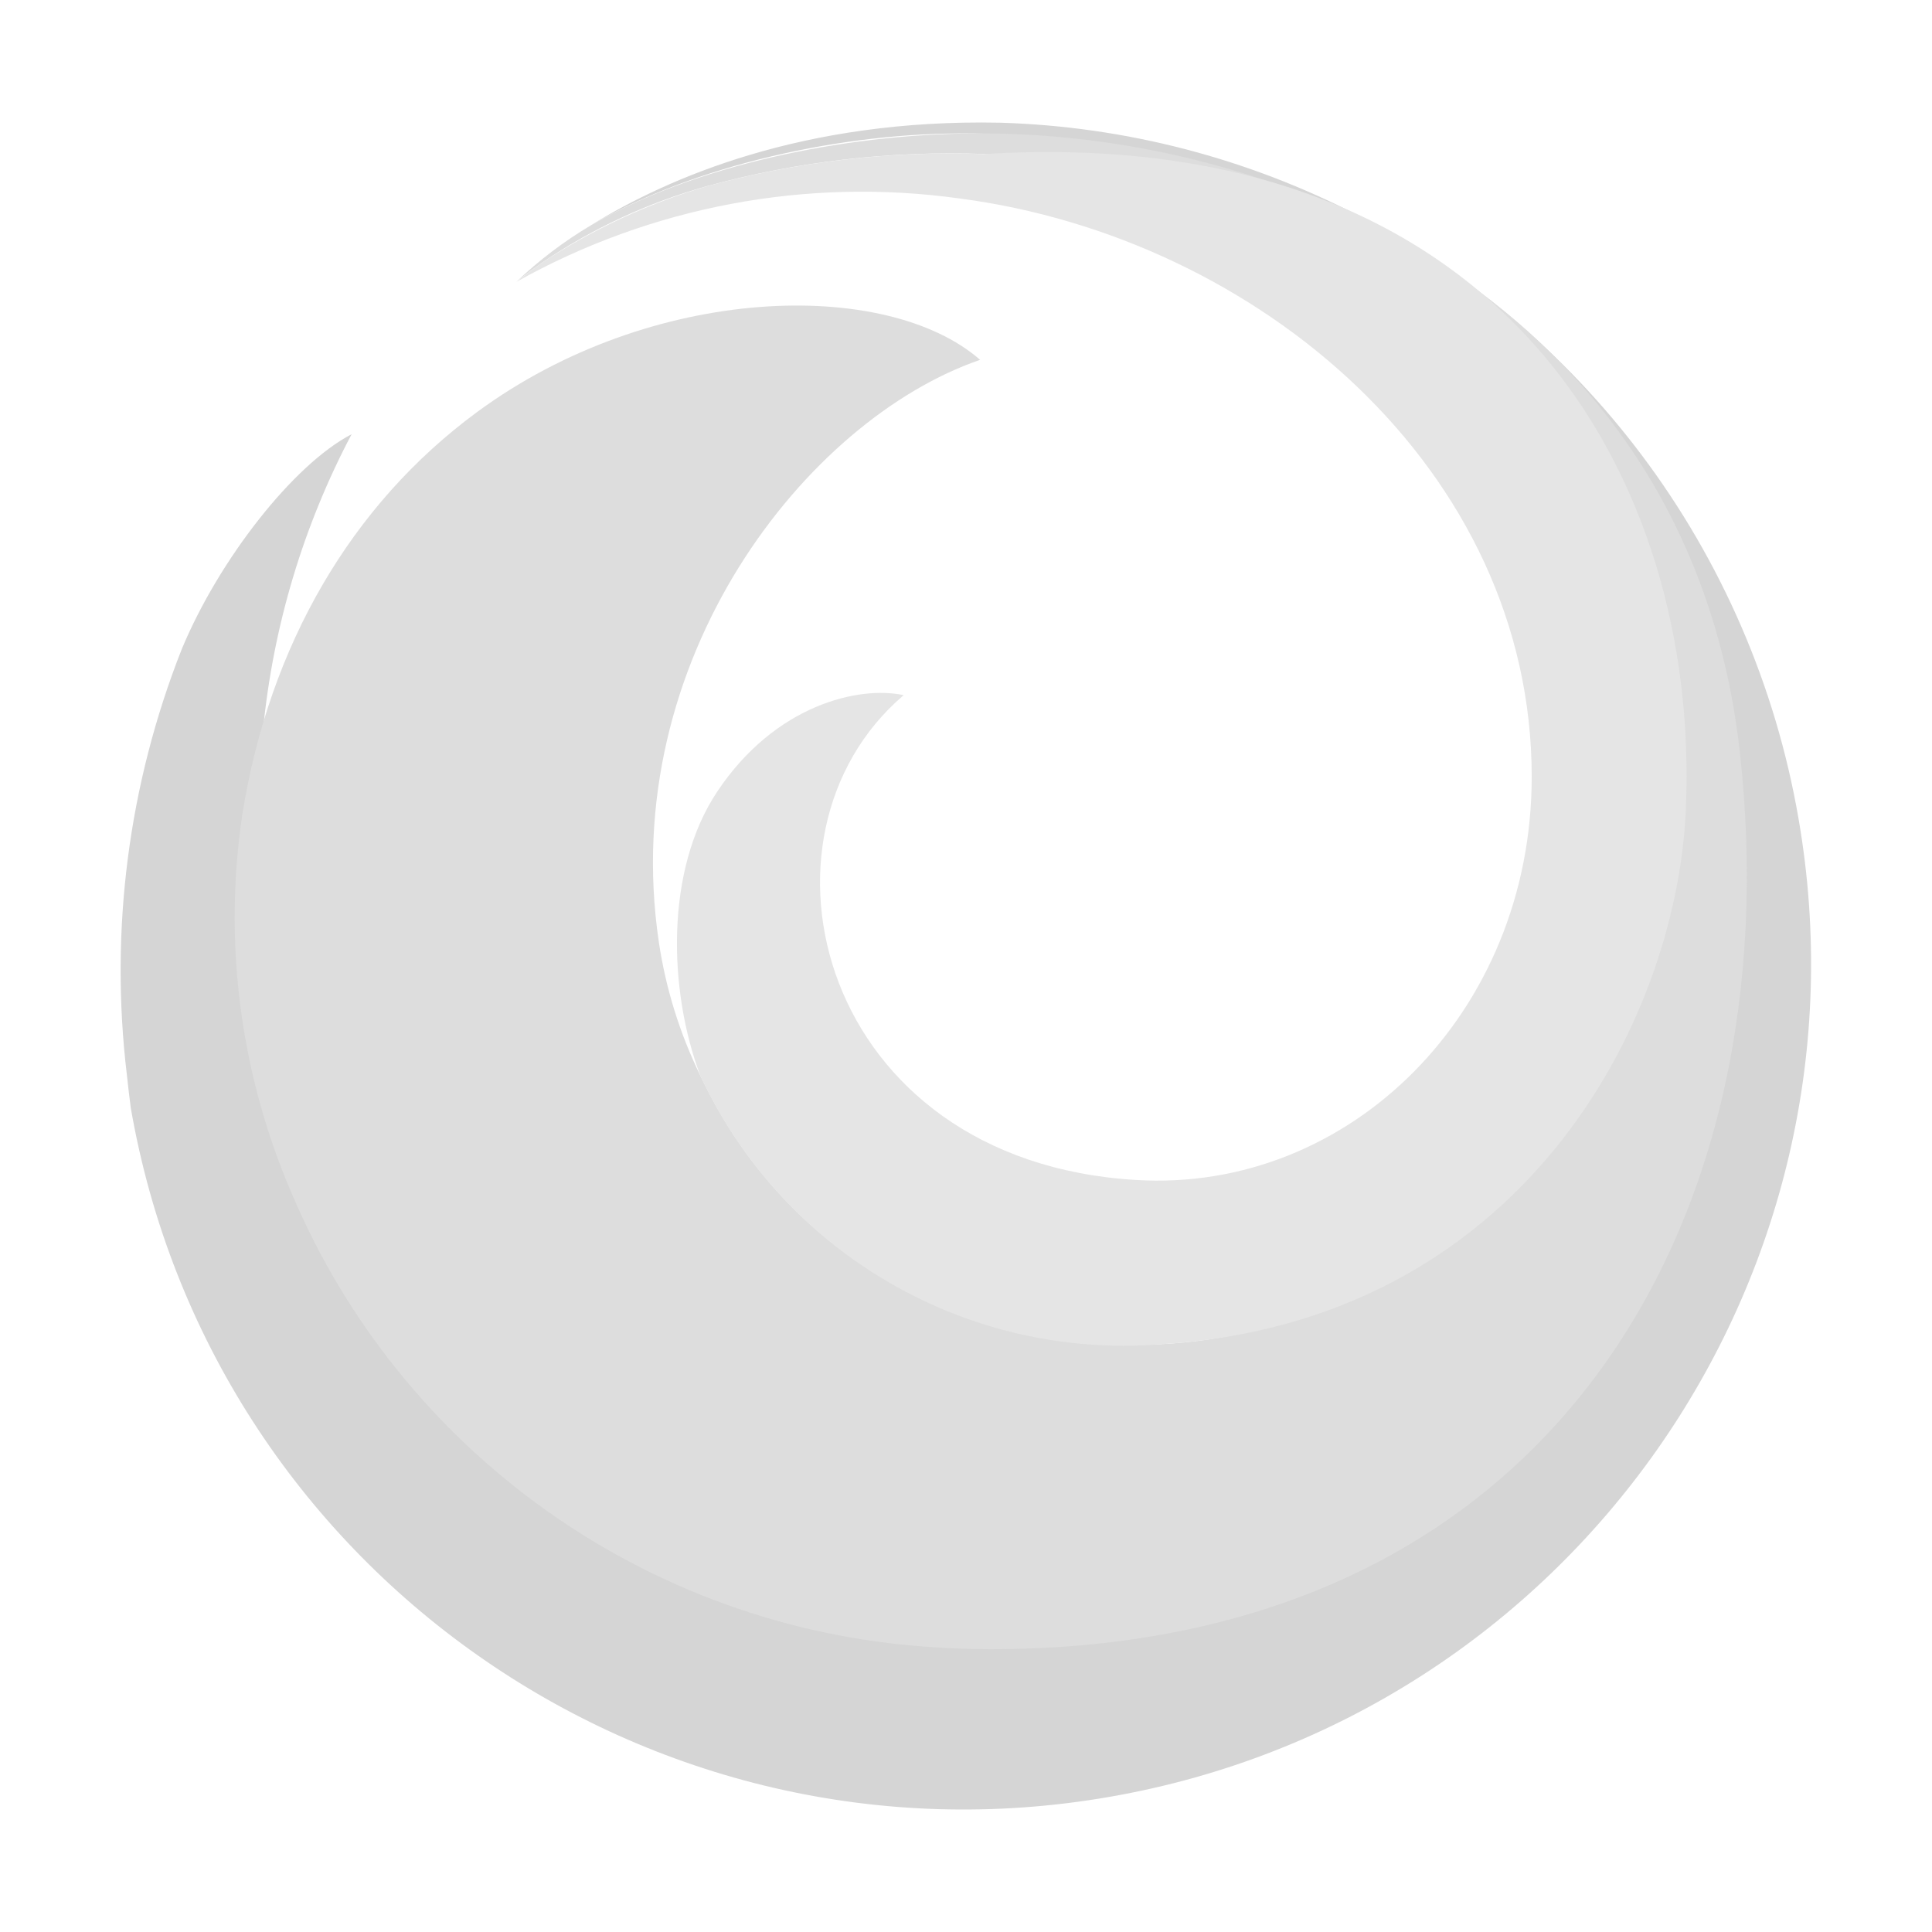
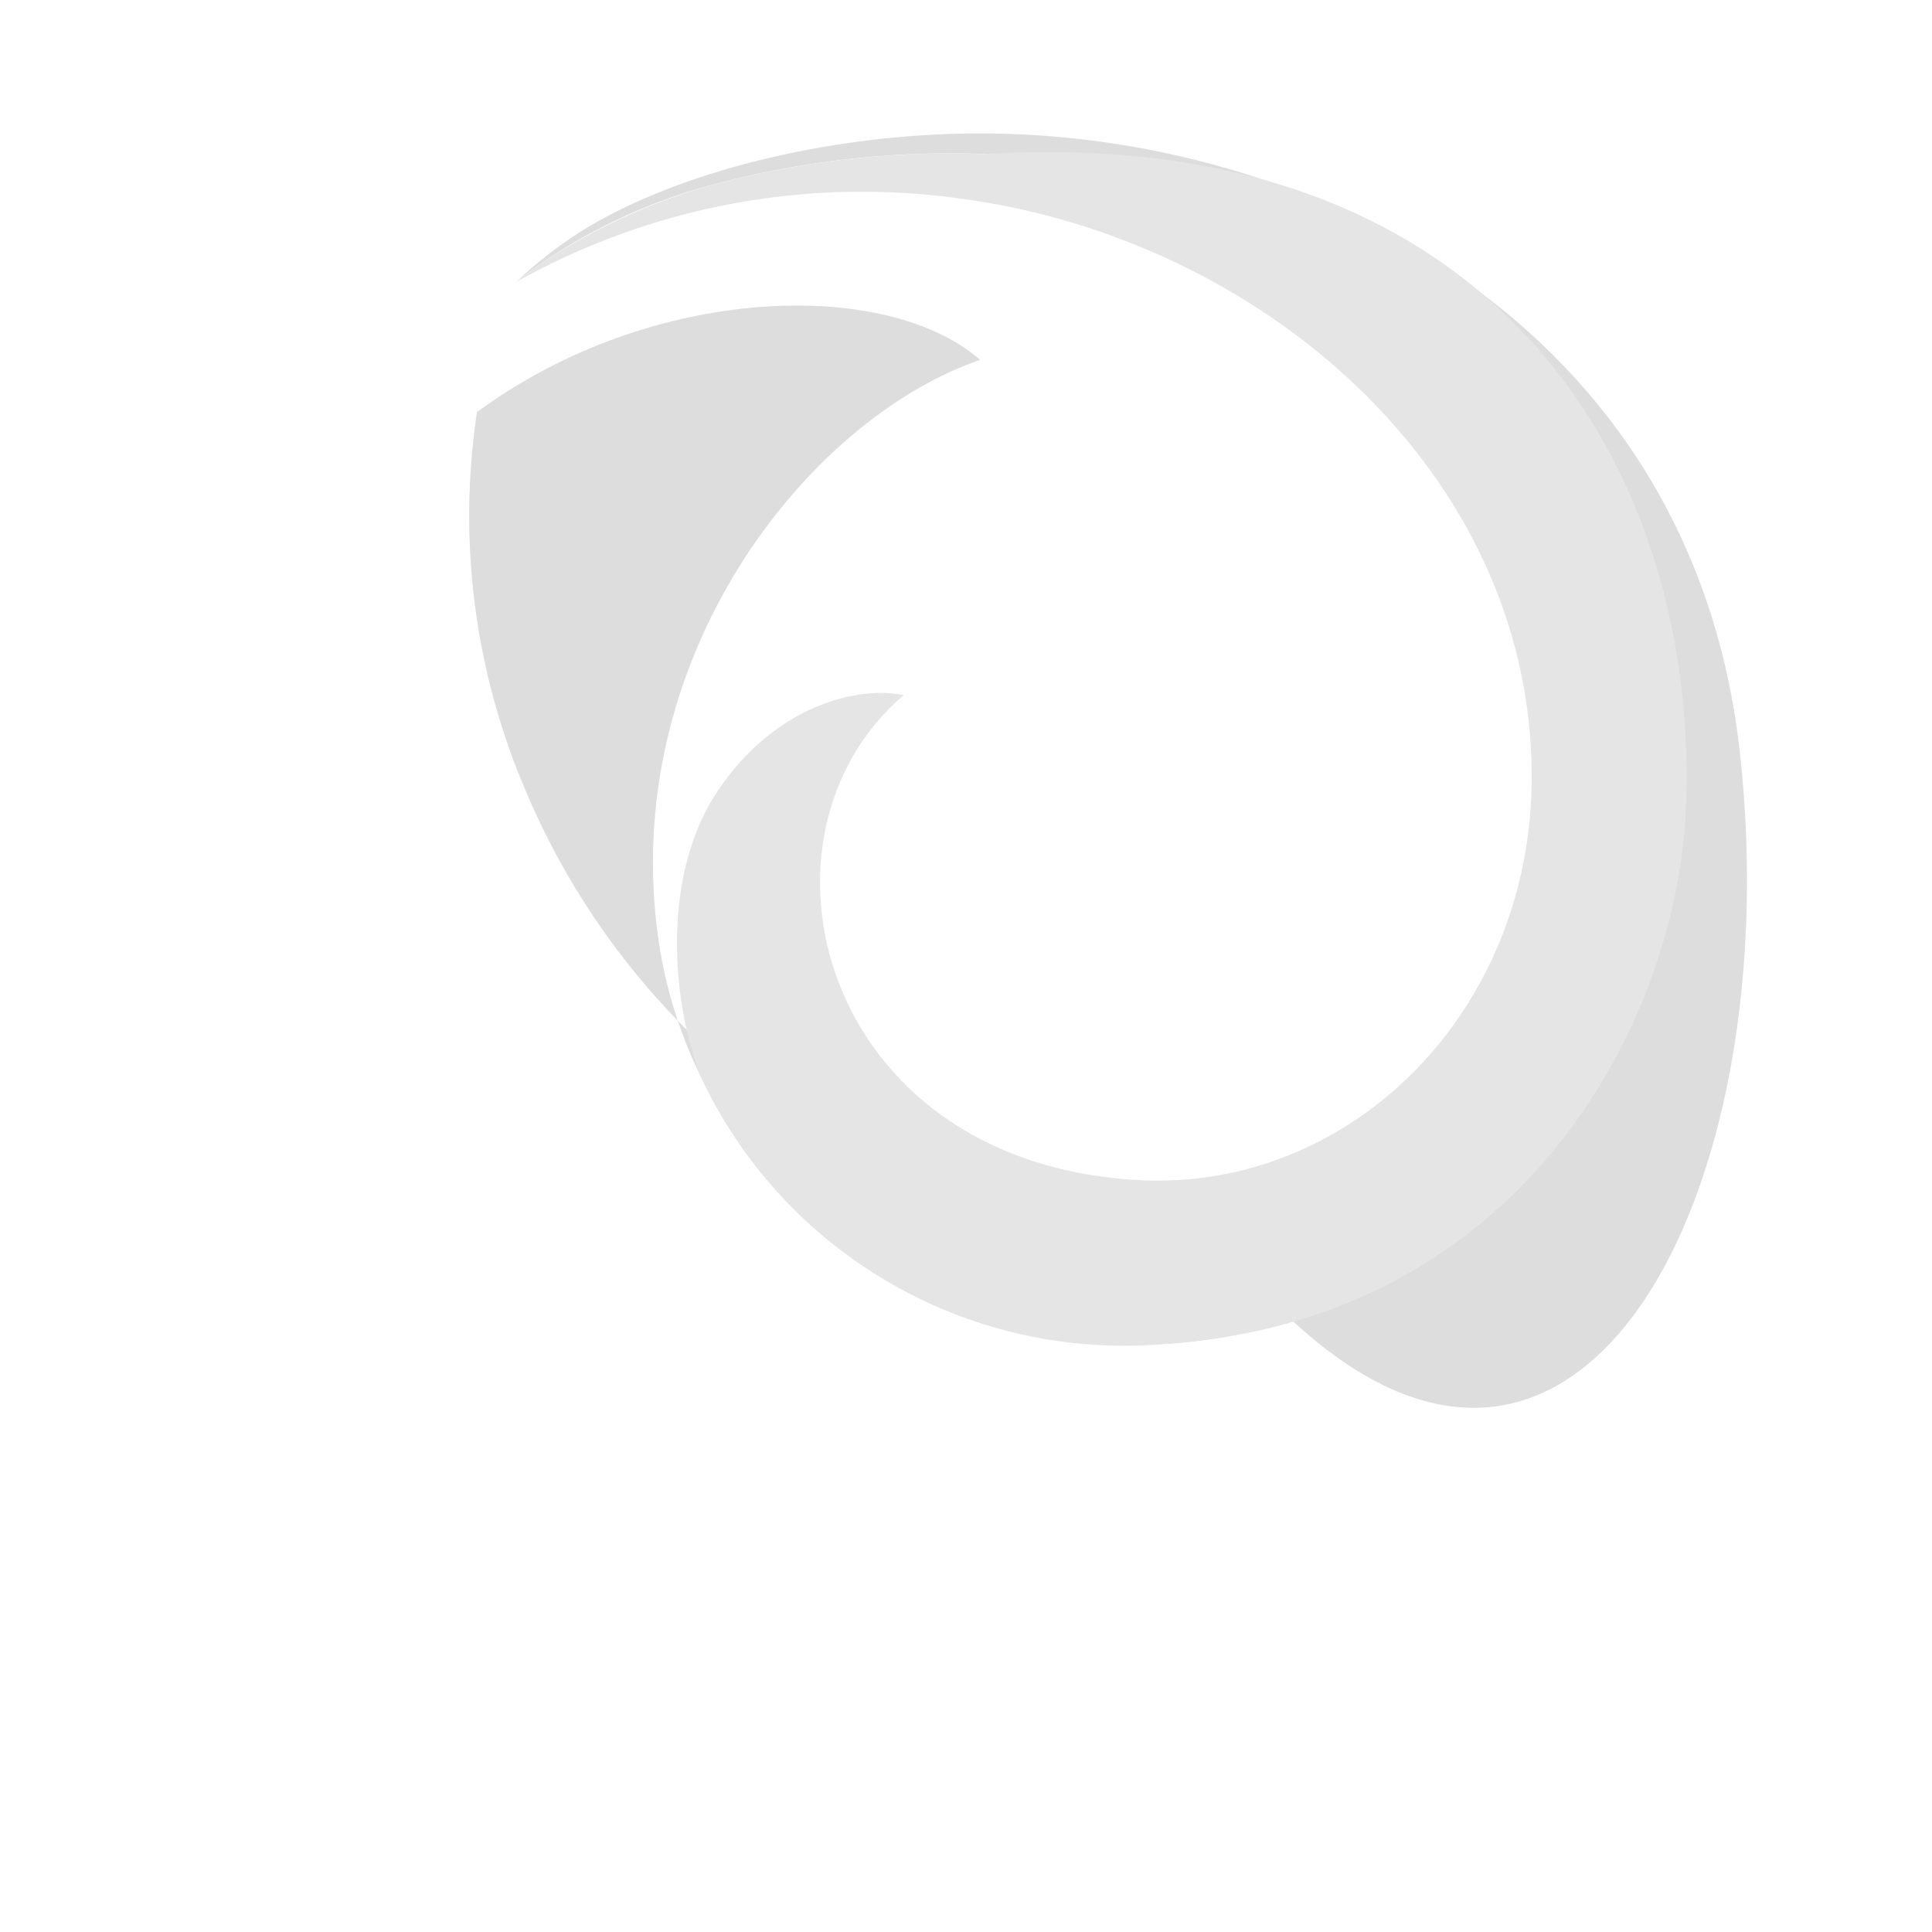
<svg xmlns="http://www.w3.org/2000/svg" version="1.1" id="web" x="0px" y="0px" viewBox="0 0 1600 1600" xml:space="preserve">
-   <path fill="#D5D5D5" d="M1359,376.1c-126.2-167.4-321.6-268.4-531.1-274.5c-162.5-3.3-274.7,45.6-338.3,84.8  c85-49.3,207.9-77.2,315.6-75.9c277,3.5,574.4,192.1,618.6,532.1c50.7,390.2-221.1,716-603.5,717c-420.7,1.1-676.5-371.4-609.7-706  c1.2-16.4,3.7-32.7,7.2-48.8c8.3-85.7,33.2-169.1,73.4-245.2c-48.4,25.1-110.1,104.4-140.6,177.8c-44.3,112.1-59.9,233.4-45.5,353  c1,9.1,2,18.1,3.2,27.1c66.2,381.4,429.1,636.9,810.5,570.6c381.4-66.2,636.9-429.1,570.6-810.5  C1470.5,568.2,1425.8,464.8,1359,376.1z" />
-   <path fill="#DDDDDD" d="M1440.9,623.2c-39.4-355.3-356.2-515-635.6-512.7c-107.7,0.9-230.6,26.6-315.6,75.9  c-22.5,13.3-43.4,29.2-62.3,47.2c2.3-1.9,9-7.4,20.2-15.1l1.1-0.8l1-0.7c41.2-27.9,86.7-49,134.6-62.5c75-20.7,152.8-29.8,230.6-27  c299.2,17.9,535.9,260.2,546.7,559.7c6.4,231.1-182.7,415.3-400.7,426c-158.5,7.8-307.9-68.9-380.9-222.4  c-17.1-35-28.7-72.3-34.4-110.8C511,546.5,667.9,347.4,811.7,298c-77.6-67.8-272-63.2-416.7,43.3C290.8,418,223.2,534.6,200.8,673.7  c-16.1,106.7-1.9,215.8,40.9,314.9c90.8,214.2,294.3,359.2,526.4,375.2c17.4,1.3,34.8,2,52.2,2  C1283.3,1365.8,1484.2,1014.3,1440.9,623.2L1440.9,623.2z" />
+   <path fill="#DDDDDD" d="M1440.9,623.2c-39.4-355.3-356.2-515-635.6-512.7c-107.7,0.9-230.6,26.6-315.6,75.9  c-22.5,13.3-43.4,29.2-62.3,47.2c2.3-1.9,9-7.4,20.2-15.1l1.1-0.8l1-0.7c41.2-27.9,86.7-49,134.6-62.5c75-20.7,152.8-29.8,230.6-27  c299.2,17.9,535.9,260.2,546.7,559.7c6.4,231.1-182.7,415.3-400.7,426c-158.5,7.8-307.9-68.9-380.9-222.4  c-17.1-35-28.7-72.3-34.4-110.8C511,546.5,667.9,347.4,811.7,298c-77.6-67.8-272-63.2-416.7,43.3c-16.1,106.7-1.9,215.8,40.9,314.9c90.8,214.2,294.3,359.2,526.4,375.2c17.4,1.3,34.8,2,52.2,2  C1283.3,1365.8,1484.2,1014.3,1440.9,623.2L1440.9,623.2z" />
  <path fill="#E5E5E5" d="M960.8,1113.3c299.2-18.2,427.2-265.9,435.3-441.7c12.5-274.6-150.4-570.6-581.3-544  c-77.8-2.8-155.6,6.3-230.6,27c-47.7,14.1-93,35.1-134.6,62.5l-1,0.7l-1.1,0.8c-6.7,4.7-13.2,9.6-19.6,14.7  c111.5-62.4,240.4-86.6,367-68.9c247.4,32.5,473.6,224.9,473.6,478.9c0,195.4-151,344.7-327.8,333.9  C678,961.5,611.7,692.1,748.4,575.7c-36.8-7.9-106.1,7.6-154.3,79.7C550.8,720.1,553.3,820,580,890.9  C648.1,1037.2,799.9,1125.9,960.8,1113.3L960.8,1113.3z" />
</svg>